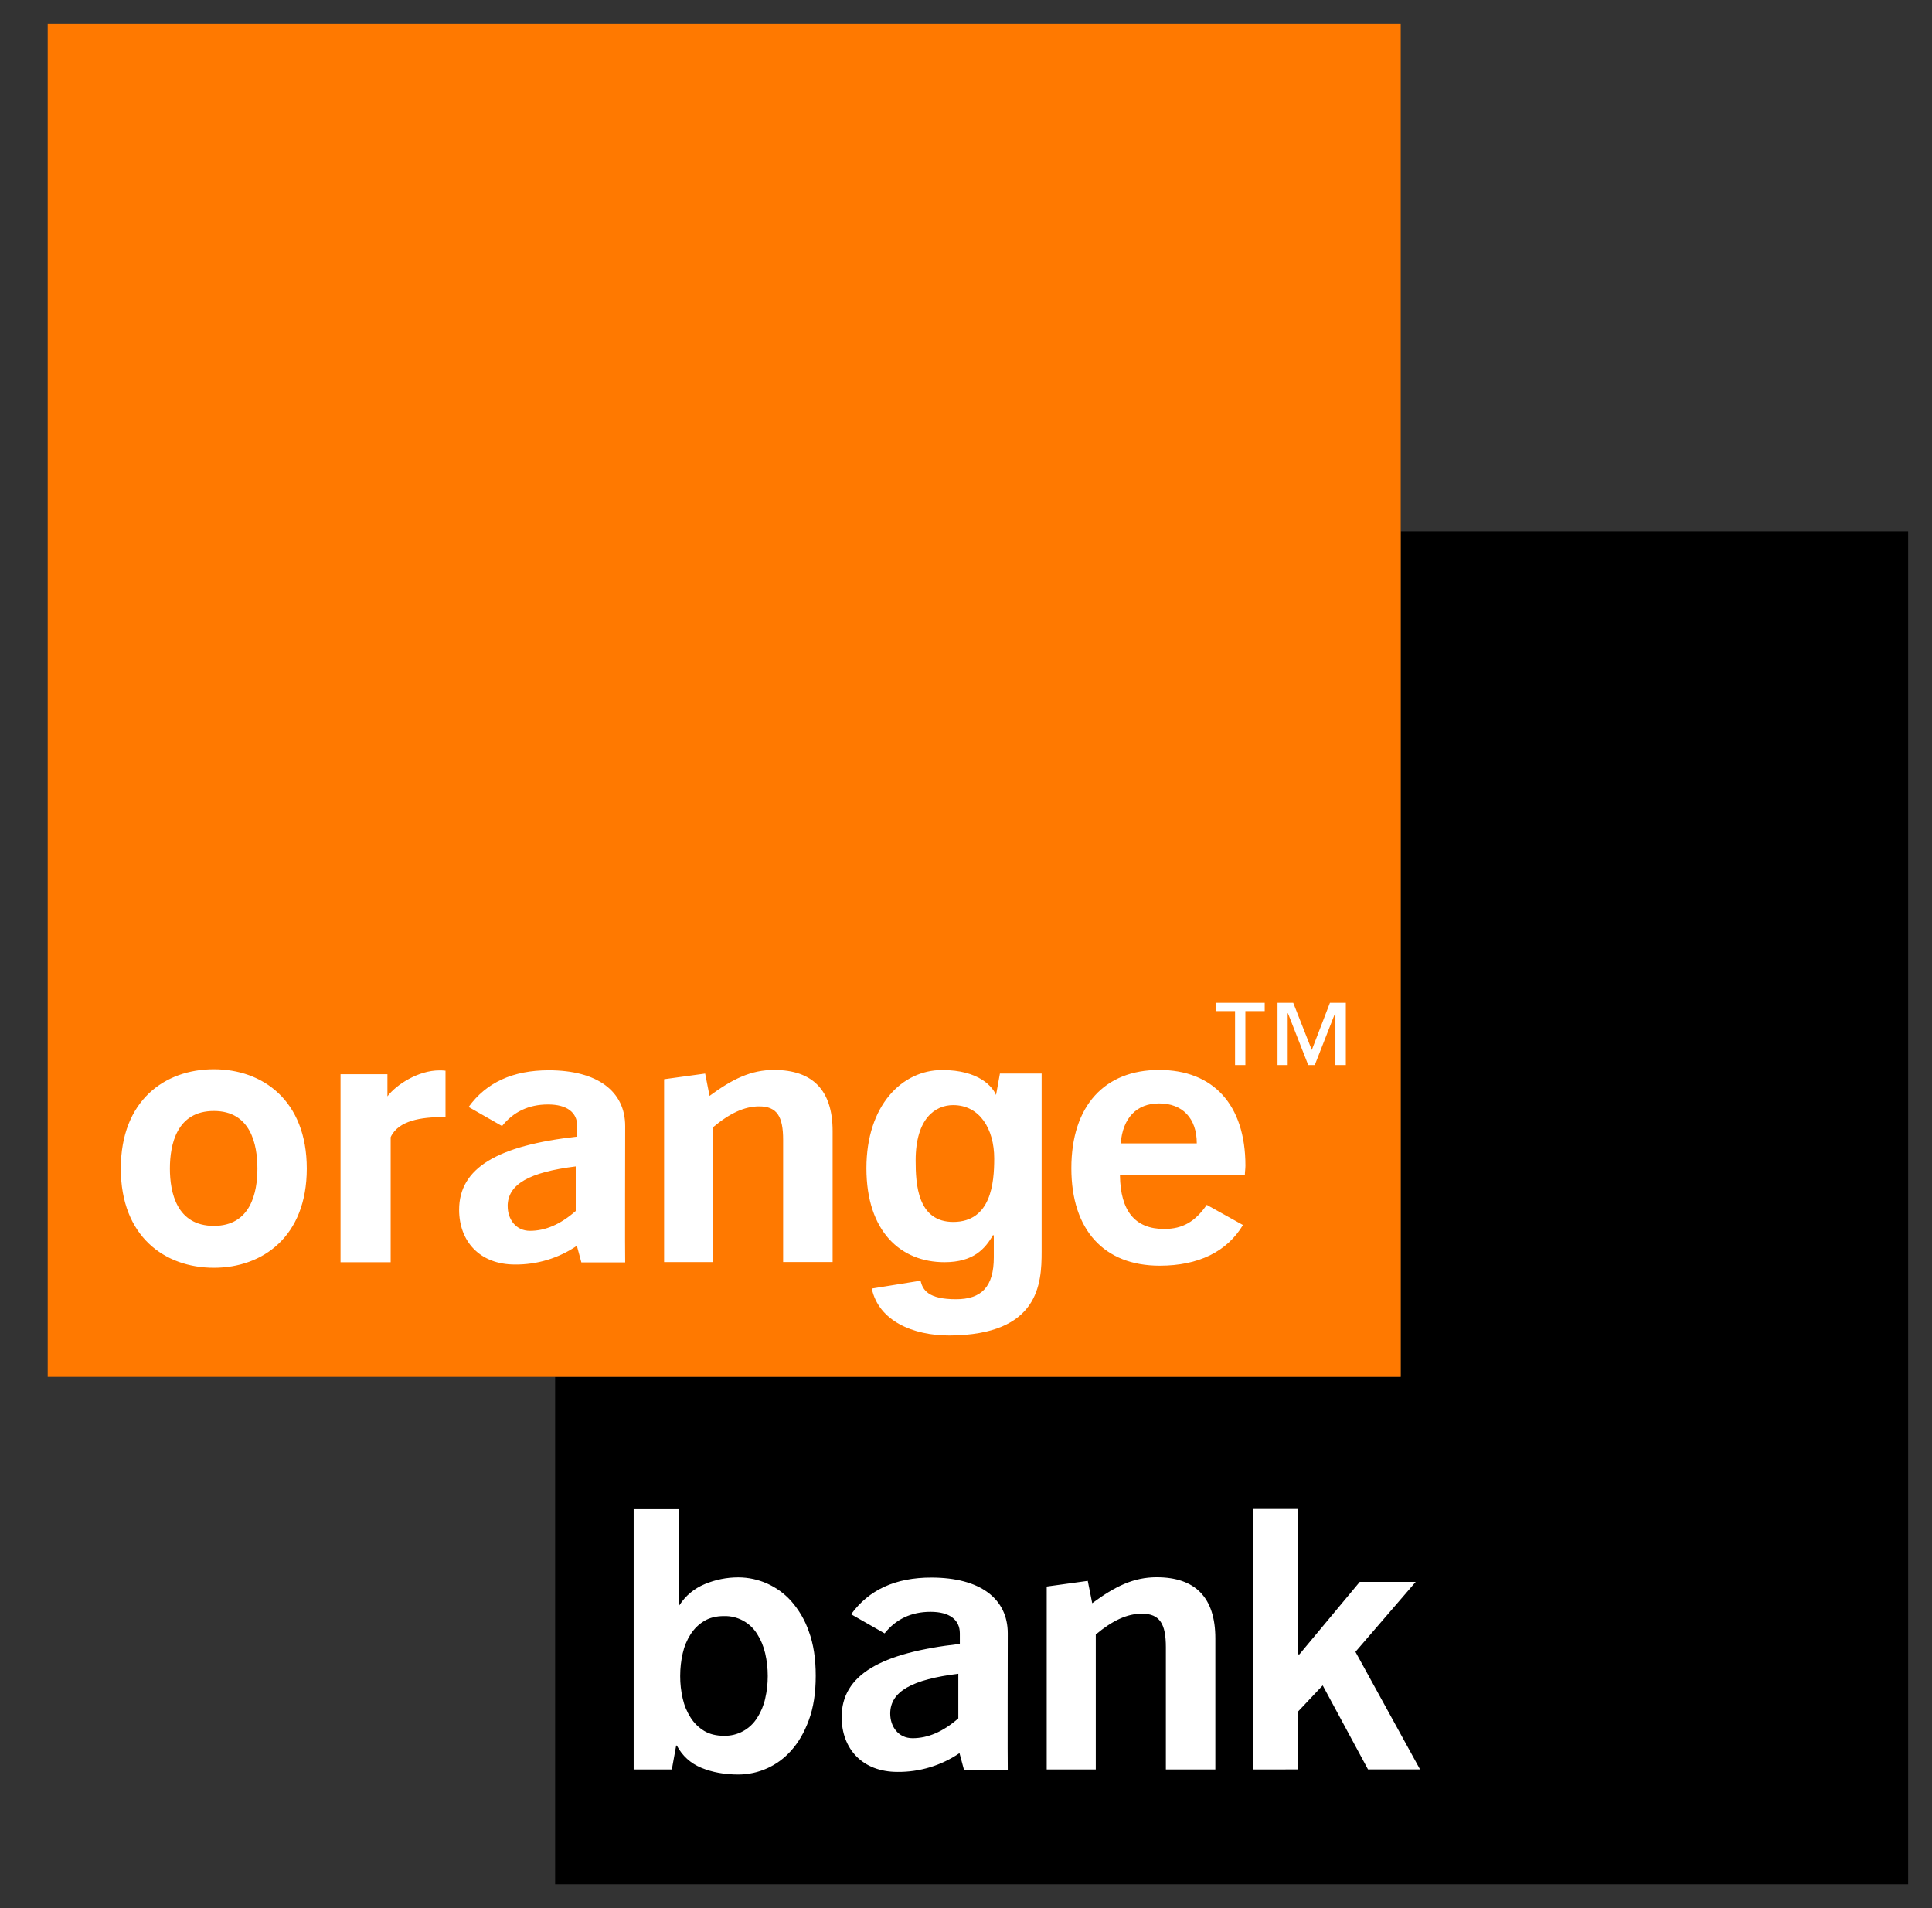
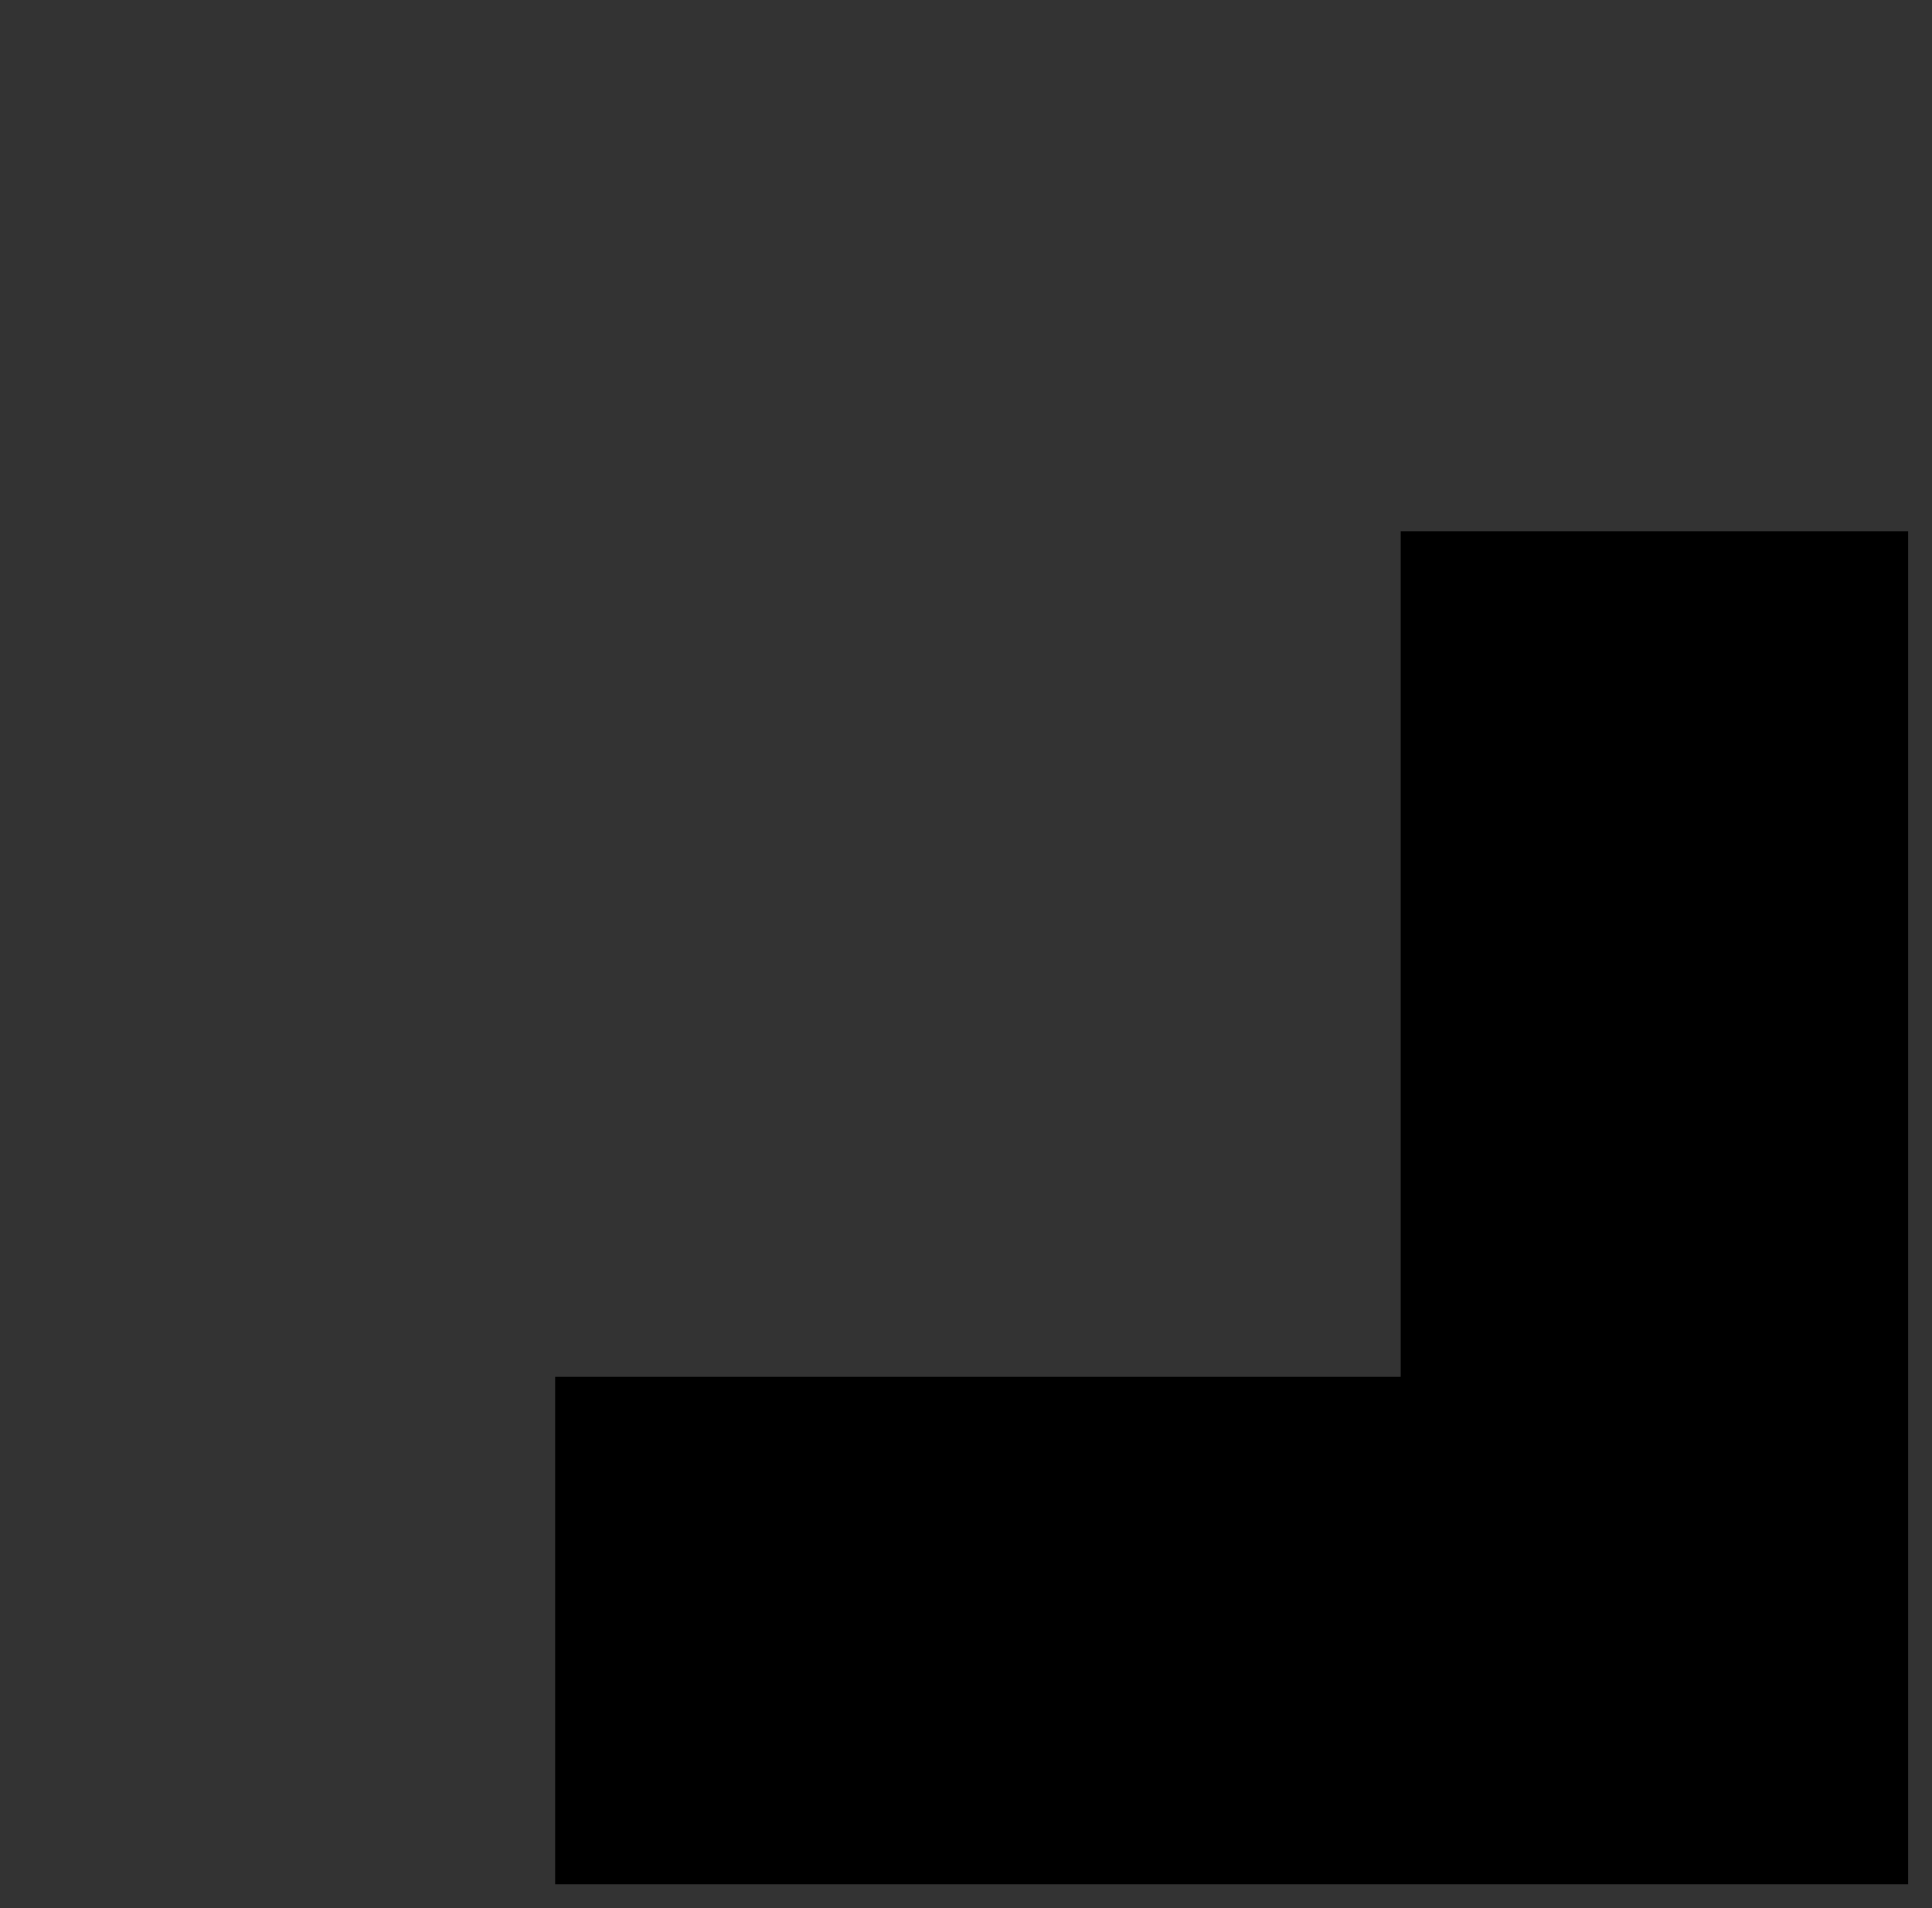
<svg xmlns="http://www.w3.org/2000/svg" width="81px" height="80px" viewBox="0 0 81 80" version="1.1">
  <rect x="0" y="0" width="81" height="80" fill="#333333" stroke="none" />
  <title>ll-orange bank</title>
  <g id="ll-orange-bank" stroke="none" stroke-width="1" fill="none" fill-rule="evenodd">
    <g id="Group" transform="translate(2, 1)">
      <polygon id="logo-bg" fill="#000000" points="56.726 21.272 56.726 56.726 21.274 56.726 21.274 78 78 78 78 21.272" />
-       <path d="M38.226,72.504 C37.461,73.025 36.555,73.299 35.629,73.29 C34.15,73.29 33.287,72.314 33.287,70.992 C33.287,69.234 34.9,68.297 38.242,67.924 L38.242,67.482 C38.242,66.908 37.807,66.578 37.013,66.578 C36.201,66.578 35.557,66.89 35.088,67.482 L33.684,66.681 C34.423,65.656 35.543,65.141 37.045,65.141 C39.097,65.141 40.251,66.029 40.251,67.481 C40.251,67.481 40.24,73.187 40.251,73.201 L38.415,73.201 L38.228,72.504 L38.226,72.504 Z M35.323,70.847 C35.323,71.382 35.658,71.877 36.259,71.877 C36.908,71.877 37.54,71.604 38.178,71.046 L38.178,69.175 C36.243,69.415 35.323,69.913 35.323,70.847 Z M41.886,65.517 L43.605,65.28 L43.792,66.217 C44.755,65.504 45.532,65.128 46.494,65.128 C48.118,65.128 48.954,65.983 48.954,67.693 L48.954,73.187 L46.88,73.187 L46.88,68.06 C46.88,67.088 46.627,66.656 45.876,66.656 C45.259,66.656 44.643,66.94 43.941,67.529 L43.941,73.187 L41.884,73.187 L41.884,65.517 L41.886,65.517 Z M50.533,73.187 L50.533,62.267 L52.413,62.267 L52.413,68.362 L52.478,68.362 L55.009,65.322 L57.355,65.322 L54.828,68.256 L57.537,73.186 L55.355,73.186 L53.455,69.663 L52.413,70.768 L52.413,73.186 L50.533,73.187 Z M30.081,70.216 C30.018,70.5 29.905,70.772 29.748,71.017 C29.451,71.501 28.92,71.79 28.353,71.776 C28.029,71.776 27.754,71.709 27.526,71.573 C27.296,71.434 27.101,71.244 26.957,71.017 C26.799,70.771 26.686,70.499 26.623,70.214 C26.552,69.906 26.516,69.59 26.517,69.273 C26.517,68.941 26.553,68.621 26.623,68.319 C26.686,68.033 26.799,67.76 26.957,67.514 C27.108,67.283 27.298,67.097 27.526,66.961 C27.754,66.824 28.029,66.756 28.353,66.756 C28.92,66.74 29.452,67.03 29.748,67.514 C29.899,67.748 30.01,68.016 30.081,68.319 C30.153,68.632 30.189,68.952 30.188,69.273 C30.188,69.598 30.152,69.911 30.081,70.214 M31.911,67.401 C31.749,66.929 31.494,66.493 31.163,66.119 C30.599,65.494 29.797,65.136 28.955,65.133 C28.47,65.133 28.002,65.227 27.551,65.414 C27.102,65.601 26.745,65.898 26.483,66.303 L26.451,66.303 L26.451,62.275 L24.567,62.275 L24.567,73.187 L26.167,73.187 L26.345,72.205 L26.345,72.186 L26.376,72.186 C26.609,72.621 26.954,72.932 27.406,73.119 C27.863,73.306 28.378,73.4 28.955,73.4 C29.799,73.398 30.601,73.037 31.161,72.406 C31.47,72.067 31.721,71.638 31.911,71.117 C32.105,70.596 32.2,69.977 32.2,69.259 C32.2,68.542 32.105,67.922 31.911,67.401" id="logo-text" fill="#FFFFFF" />
-       <polygon id="Path" fill="#FF7900" fill-rule="nonzero" points="0 56.726 56.726 56.726 56.726 0 0 0" />
-       <path d="M22.186,51.232 C21.421,51.753 20.515,52.027 19.589,52.018 C18.112,52.018 17.249,51.042 17.249,49.722 C17.249,47.964 18.862,47.028 22.2,46.655 L22.2,46.213 C22.2,45.636 21.767,45.307 20.973,45.307 C20.161,45.307 19.519,45.621 19.048,46.212 L17.647,45.412 C18.385,44.387 19.503,43.873 21.005,43.873 C23.055,43.873 24.211,44.76 24.211,46.213 C24.211,46.213 24.199,51.915 24.211,51.929 L22.374,51.929 L22.186,51.232 L22.186,51.232 Z M19.285,49.575 C19.285,50.11 19.62,50.605 20.219,50.605 C20.868,50.605 21.5,50.332 22.138,49.773 L22.138,47.904 C20.204,48.145 19.283,48.642 19.283,49.575 L19.285,49.575 Z M25.843,44.248 L27.564,44.011 L27.748,44.947 C28.712,44.237 29.487,43.859 30.451,43.859 C32.074,43.859 32.908,44.714 32.908,46.422 L32.908,51.914 L30.833,51.914 L30.833,46.791 C30.833,45.819 30.582,45.387 29.832,45.387 C29.216,45.387 28.599,45.671 27.897,46.26 L27.897,51.915 L25.843,51.915 L25.843,44.248 L25.843,44.248 Z M46.621,52.067 C44.301,52.067 42.917,50.583 42.917,47.979 C42.917,45.351 44.321,43.859 46.596,43.859 C48.858,43.859 50.215,45.31 50.215,47.872 C50.215,48.007 50.191,48.145 50.191,48.28 L44.955,48.28 C44.975,49.778 45.589,50.527 46.809,50.527 C47.589,50.527 48.11,50.215 48.594,49.516 L50.112,50.361 C49.444,51.478 48.245,52.067 46.621,52.067 L46.621,52.067 Z M48.176,46.94 C48.176,45.883 47.575,45.263 46.596,45.263 C45.658,45.263 45.072,45.867 44.986,46.94 L48.176,46.94 L48.176,46.94 Z M6.967,52.154 C4.914,52.154 3.065,50.848 3.065,47.995 C3.065,45.135 4.914,43.83 6.965,43.83 C9.009,43.83 10.862,45.135 10.862,47.995 C10.862,50.85 9.009,52.154 6.967,52.154 M6.967,45.58 C5.412,45.58 5.123,46.979 5.123,47.995 C5.123,49.003 5.412,50.397 6.967,50.397 C8.511,50.397 8.792,49.003 8.792,47.995 C8.792,46.981 8.511,45.58 6.967,45.58 M12.277,44.039 L14.243,44.039 L14.243,44.967 C14.62,44.468 15.545,43.878 16.416,43.878 C16.497,43.878 16.598,43.878 16.678,43.891 L16.678,45.836 L16.581,45.836 C15.681,45.836 14.701,45.973 14.379,46.678 L14.379,51.923 L12.277,51.923 L12.277,44.039 Z M37.975,50.232 C39.546,50.221 39.683,48.617 39.683,47.571 C39.683,46.335 39.076,45.334 37.961,45.334 C37.22,45.334 36.389,45.883 36.389,47.655 C36.389,48.63 36.457,50.238 37.975,50.232 Z M41.671,44.011 L41.671,51.478 C41.671,52.803 41.571,54.965 37.818,54.992 C36.272,54.996 34.838,54.378 34.549,53.024 L36.596,52.694 C36.682,53.084 36.921,53.472 38.081,53.472 C39.147,53.472 39.666,52.954 39.666,51.716 L39.666,50.808 L39.636,50.776 C39.304,51.361 38.81,51.92 37.599,51.92 C35.772,51.92 34.325,50.645 34.325,47.979 C34.325,45.346 35.818,43.867 37.49,43.863 C39.058,43.859 39.643,44.58 39.778,44.956 L39.752,44.953 L39.922,44.011 L41.669,44.011 L41.671,44.011 Z M51.024,41.393 L50.213,41.393 L50.213,43.653 L49.78,43.653 L49.78,41.393 L48.965,41.393 L48.965,41.045 L51.024,41.045 L51.024,41.393 Z M54.425,43.653 L53.988,43.653 L53.988,41.476 L53.976,41.476 L53.123,43.653 L52.848,43.653 L51.995,41.476 L51.987,41.476 L51.987,43.653 L51.561,43.653 L51.561,41.044 L52.219,41.044 L52.998,43.022 L53.759,41.044 L54.425,41.044 L54.425,43.652 L54.425,43.653 Z" id="Shape" fill="#FFFFFF" fill-rule="nonzero" />
    </g>
  </g>
</svg>